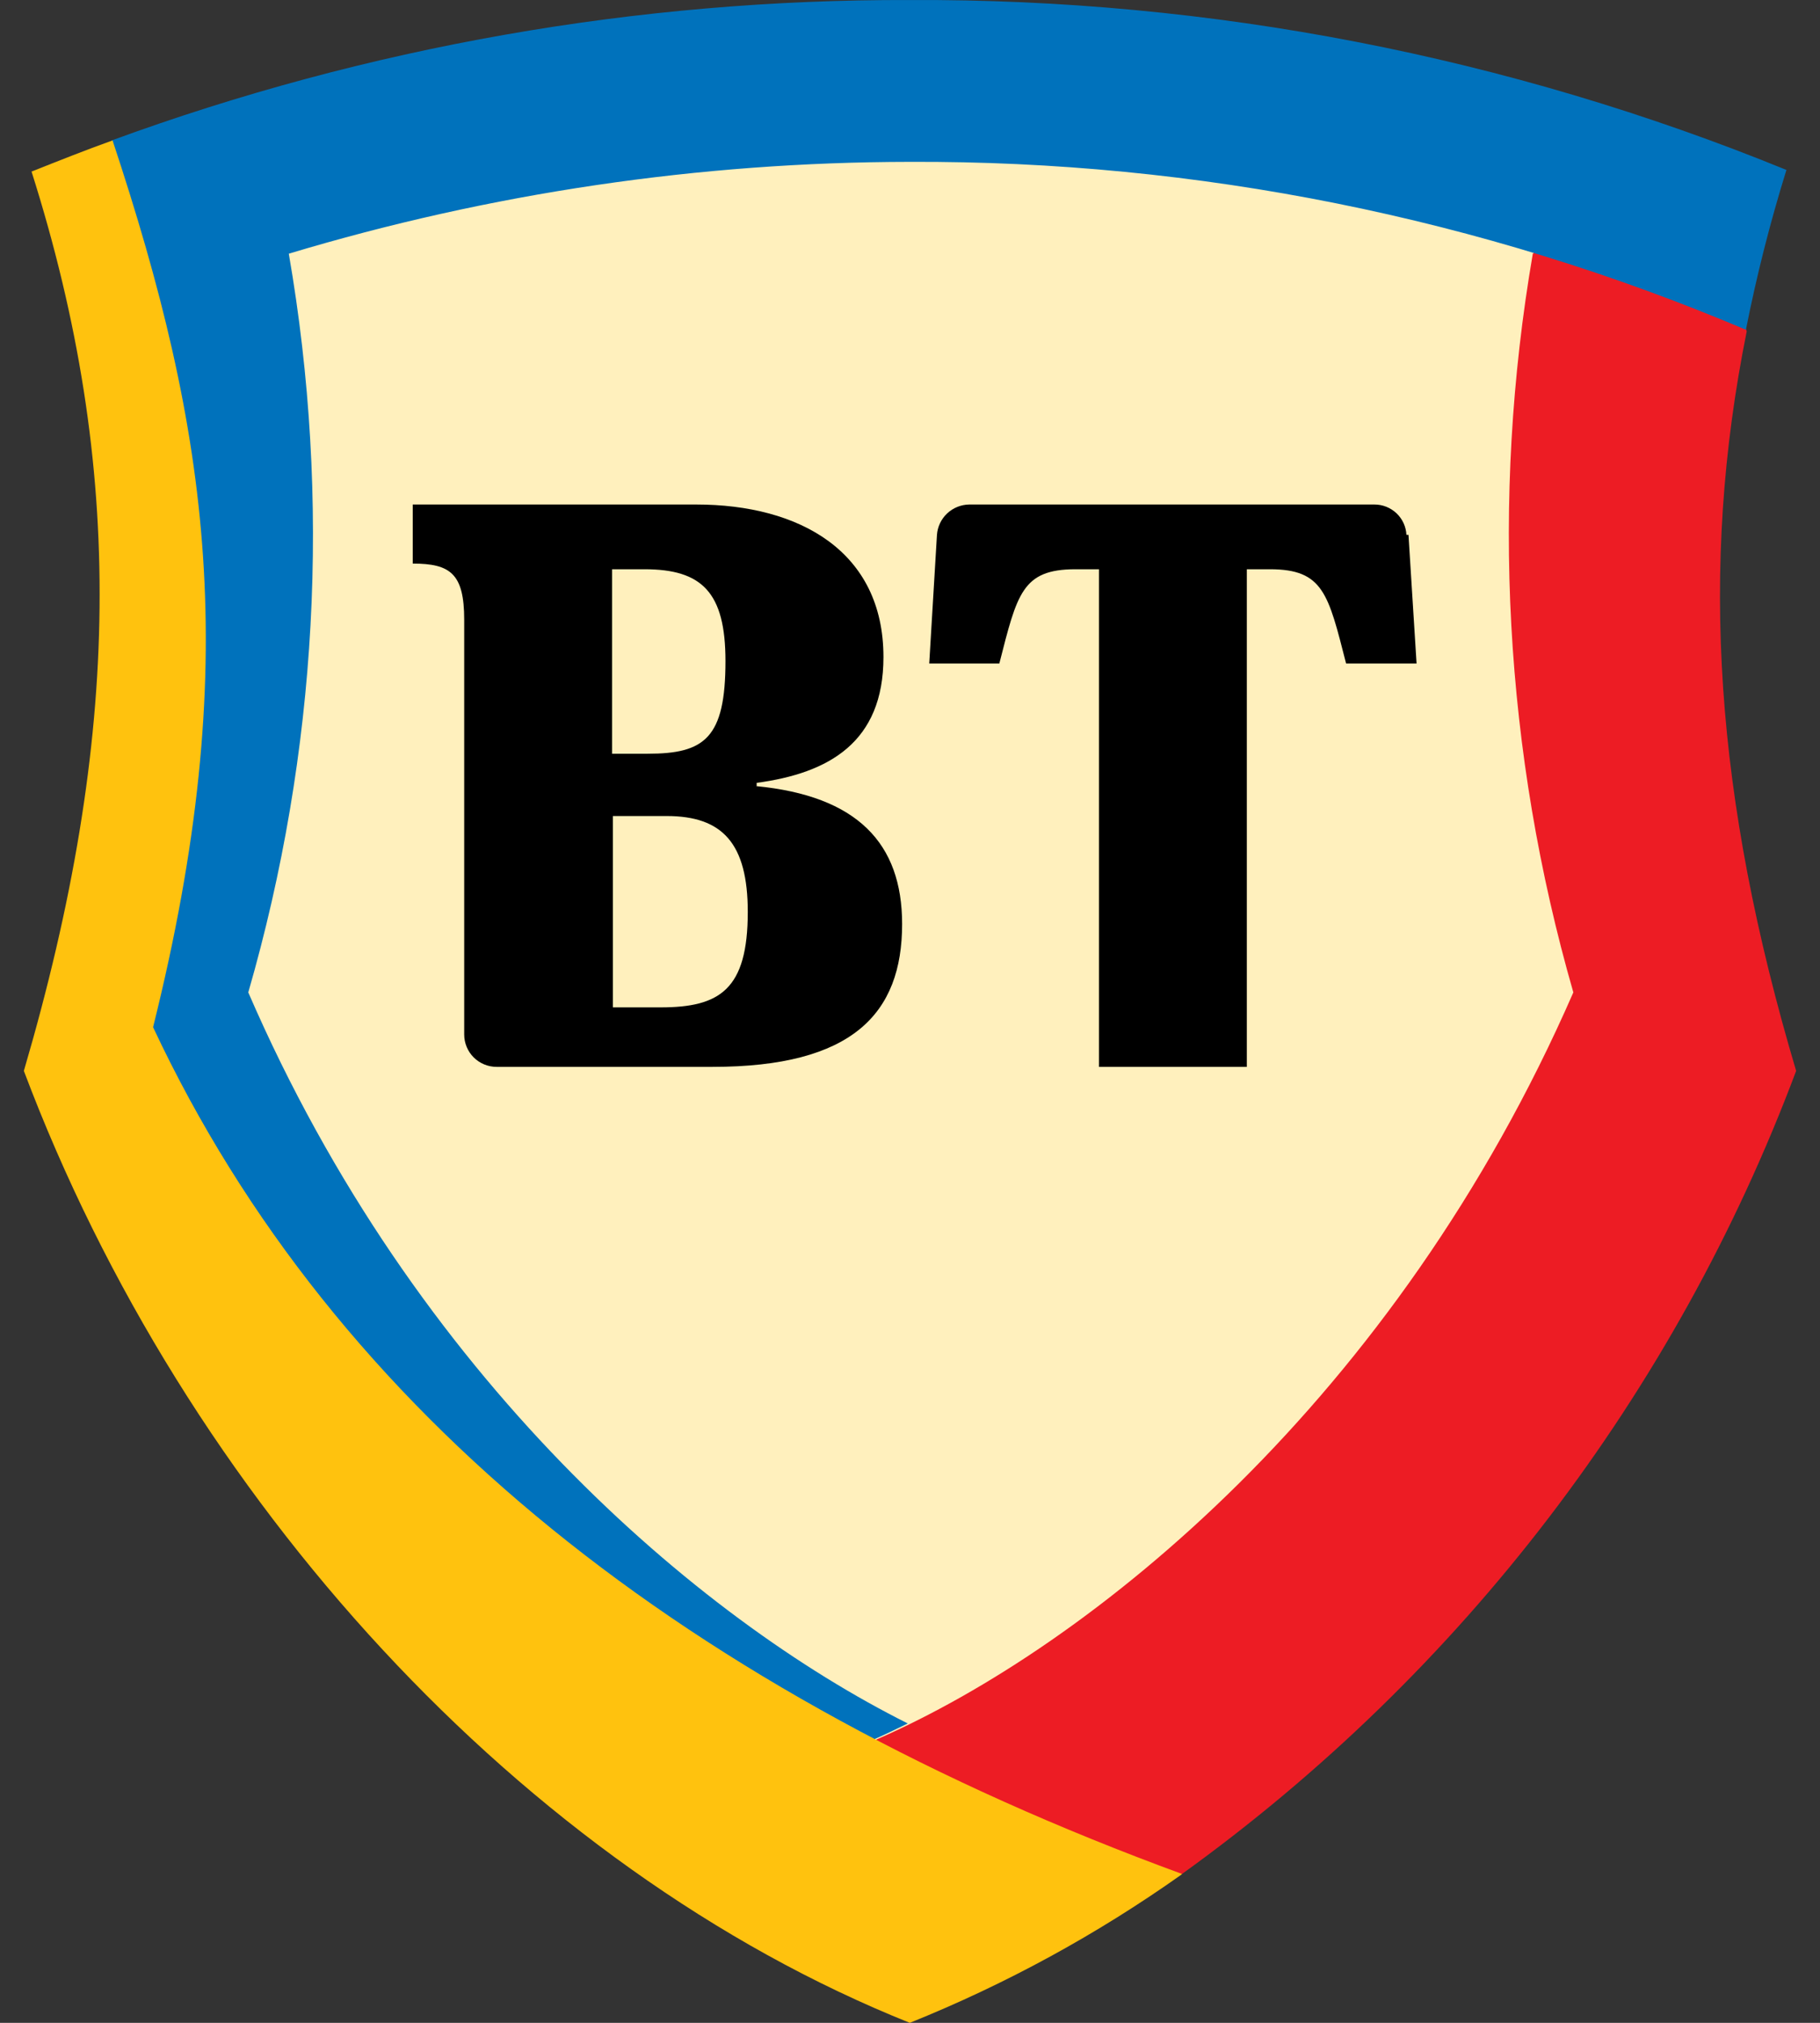
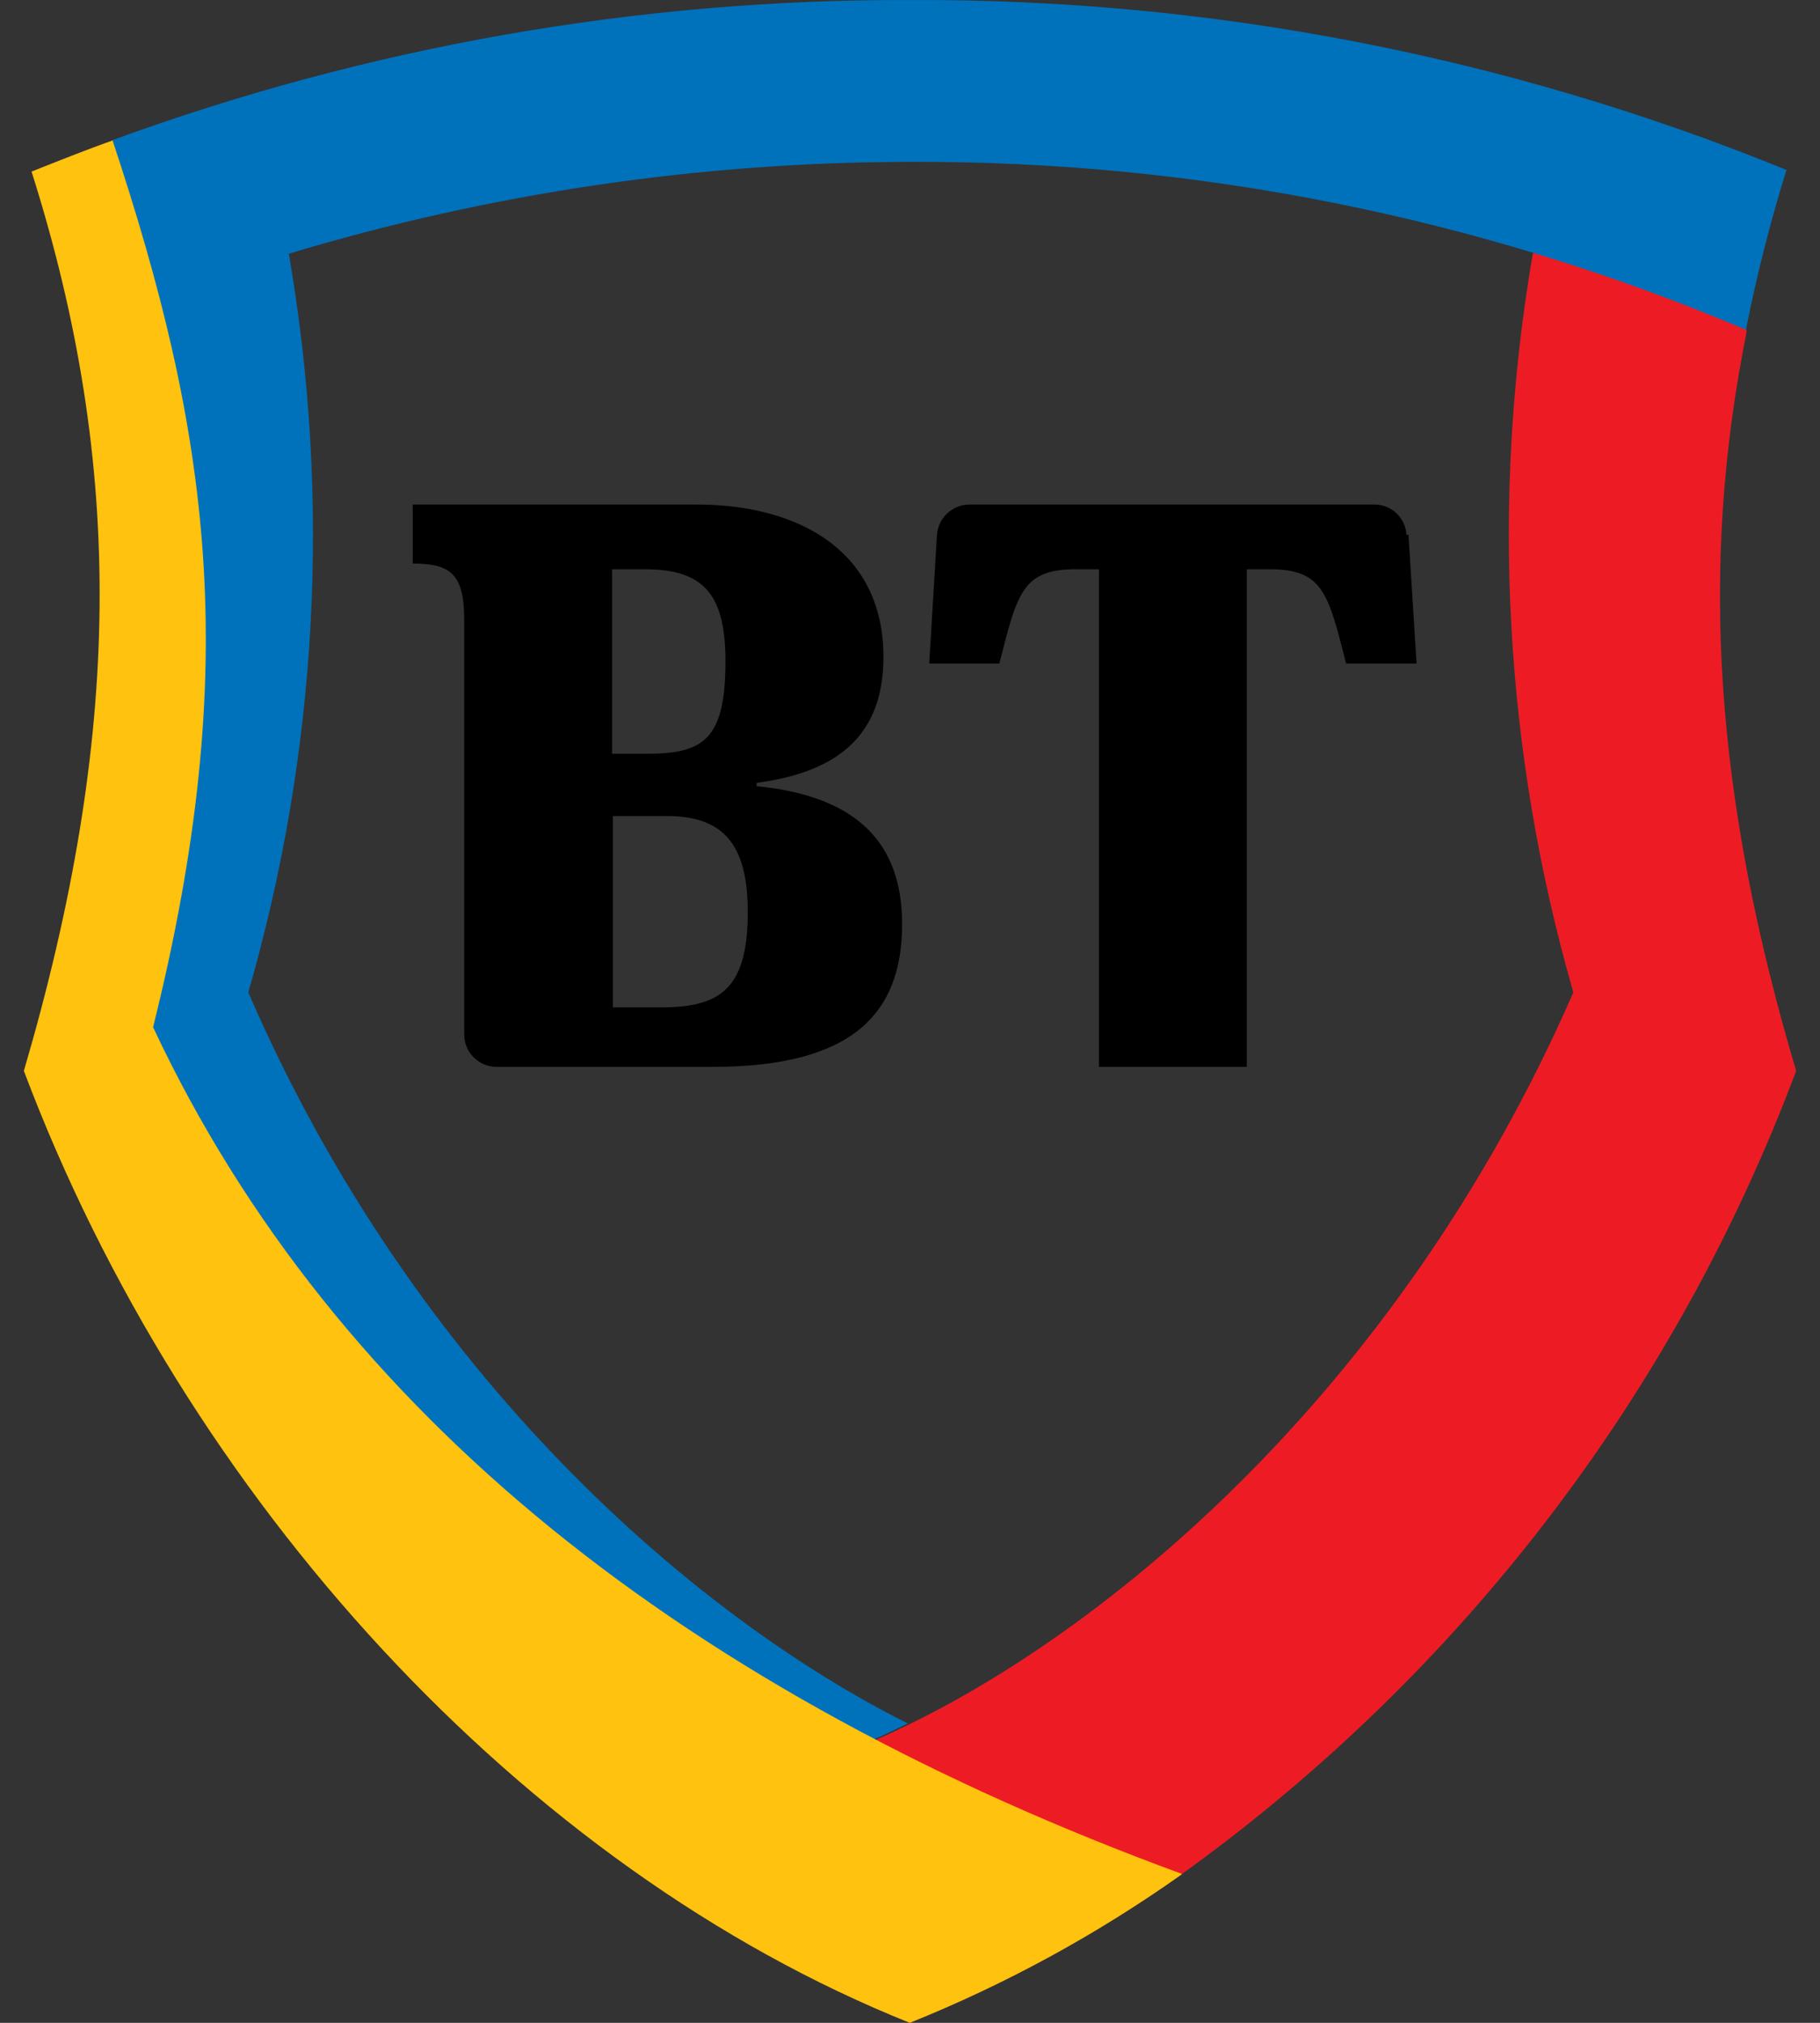
<svg xmlns="http://www.w3.org/2000/svg" width="72" height="80" viewBox="0 0 72 80" fill="none">
  <rect x="0" y="0" width="72" height="80" fill="#333333" stroke="none" />
-   <path d="M35.992 79.248C32.222 77.712 28.646 75.742 25.335 73.376C21.807 70.851 18.547 67.972 15.607 64.784C9.564 58.277 4.825 50.673 1.649 42.385C5.463 29.249 5.591 18.673 2.066 7.185C7.211 5.083 12.545 3.476 17.995 2.385C29.878 0.038 42.106 0.038 53.989 2.385C59.435 3.474 64.764 5.081 69.902 7.185C66.377 18.641 66.505 29.217 70.319 42.385C67.148 50.672 62.416 58.276 56.377 64.784C53.437 67.972 50.177 70.851 46.649 73.376C43.338 75.742 39.761 77.712 35.992 79.248Z" fill="#FFF0BD" />
  <path d="M46.761 74.112C57.823 66.153 66.277 55.102 71.056 42.352C67.851 31.569 67.21 22.481 69.101 13.105L68.733 11.905L61.409 9.425L60.639 10.033C58.964 19.768 59.512 29.755 62.242 39.248C55.223 55.328 43.204 65.072 34.662 68.8V70.048L44.726 74.464L46.761 74.112Z" fill="#ED1C24" />
  <path d="M35.992 0.001C25.222 -0.031 14.532 1.849 4.421 5.553L4.085 6.193C5.942 11.28 7.086 16.6 7.482 22.001C7.822 28.235 7.167 34.483 5.543 40.513V40.688V40.849C6.455 42.782 7.477 44.663 8.604 46.48C9.731 48.284 10.961 50.02 12.29 51.68C13.63 53.36 15.064 54.962 16.585 56.48C18.108 58.031 19.713 59.5 21.393 60.88C23.107 62.272 24.95 63.616 26.857 64.88C28.764 66.144 30.784 67.36 32.867 68.512L33.957 69.088H34.55V68.8C34.998 68.608 35.447 68.384 35.912 68.16C27.595 64 16.425 54.496 9.822 39.248C12.563 29.756 13.111 19.767 11.425 10.033C19.393 7.635 27.669 6.411 35.992 6.401C47.354 6.354 58.608 8.613 69.069 13.041C69.491 10.907 70.026 8.798 70.672 6.721C59.666 2.229 47.882 -0.054 35.992 0.001Z" fill="#0072BC" />
  <path d="M46.761 74.112C27.338 66.992 13.268 56 6.056 40.624C9.646 26.225 8.268 17.057 4.453 5.553C3.38 5.937 2.338 6.353 1.248 6.785C4.966 18.513 4.806 29.185 0.944 42.352C7.322 59.296 20.72 73.888 35.992 80C39.788 78.473 43.391 76.507 46.729 74.144" fill="#FFC20E" />
  <path d="M29.934 31.089V30.961C32.787 30.577 34.95 29.361 34.95 25.985C34.95 21.809 31.633 19.953 27.547 19.953H16.328V22.289C17.819 22.289 18.364 22.689 18.364 24.513V40.913C18.364 41.252 18.499 41.578 18.739 41.818C18.98 42.058 19.306 42.193 19.646 42.193H28.188C33.716 42.193 35.688 40.096 35.688 36.544C35.688 33.345 33.909 31.473 29.902 31.089H29.934ZM24.213 22.513H25.495C27.771 22.513 28.7 23.425 28.7 26.145C28.7 29.201 27.867 29.809 25.623 29.809H24.213V22.513ZM26.136 39.84H24.245V32.273H26.377C28.588 32.273 29.582 33.361 29.582 36.065C29.582 39.136 28.476 39.84 26.136 39.84ZM55.72 21.153L56.04 26.241H53.252C52.547 23.489 52.354 22.513 50.239 22.513H49.325V42.193H43.476V22.513H42.547C40.431 22.513 40.239 23.489 39.534 26.241H36.761L37.066 21.153C37.09 20.829 37.235 20.525 37.472 20.303C37.71 20.081 38.022 19.956 38.348 19.953H54.373C54.698 19.952 55.011 20.077 55.247 20.3C55.483 20.523 55.623 20.829 55.639 21.153" fill="black" />
</svg>